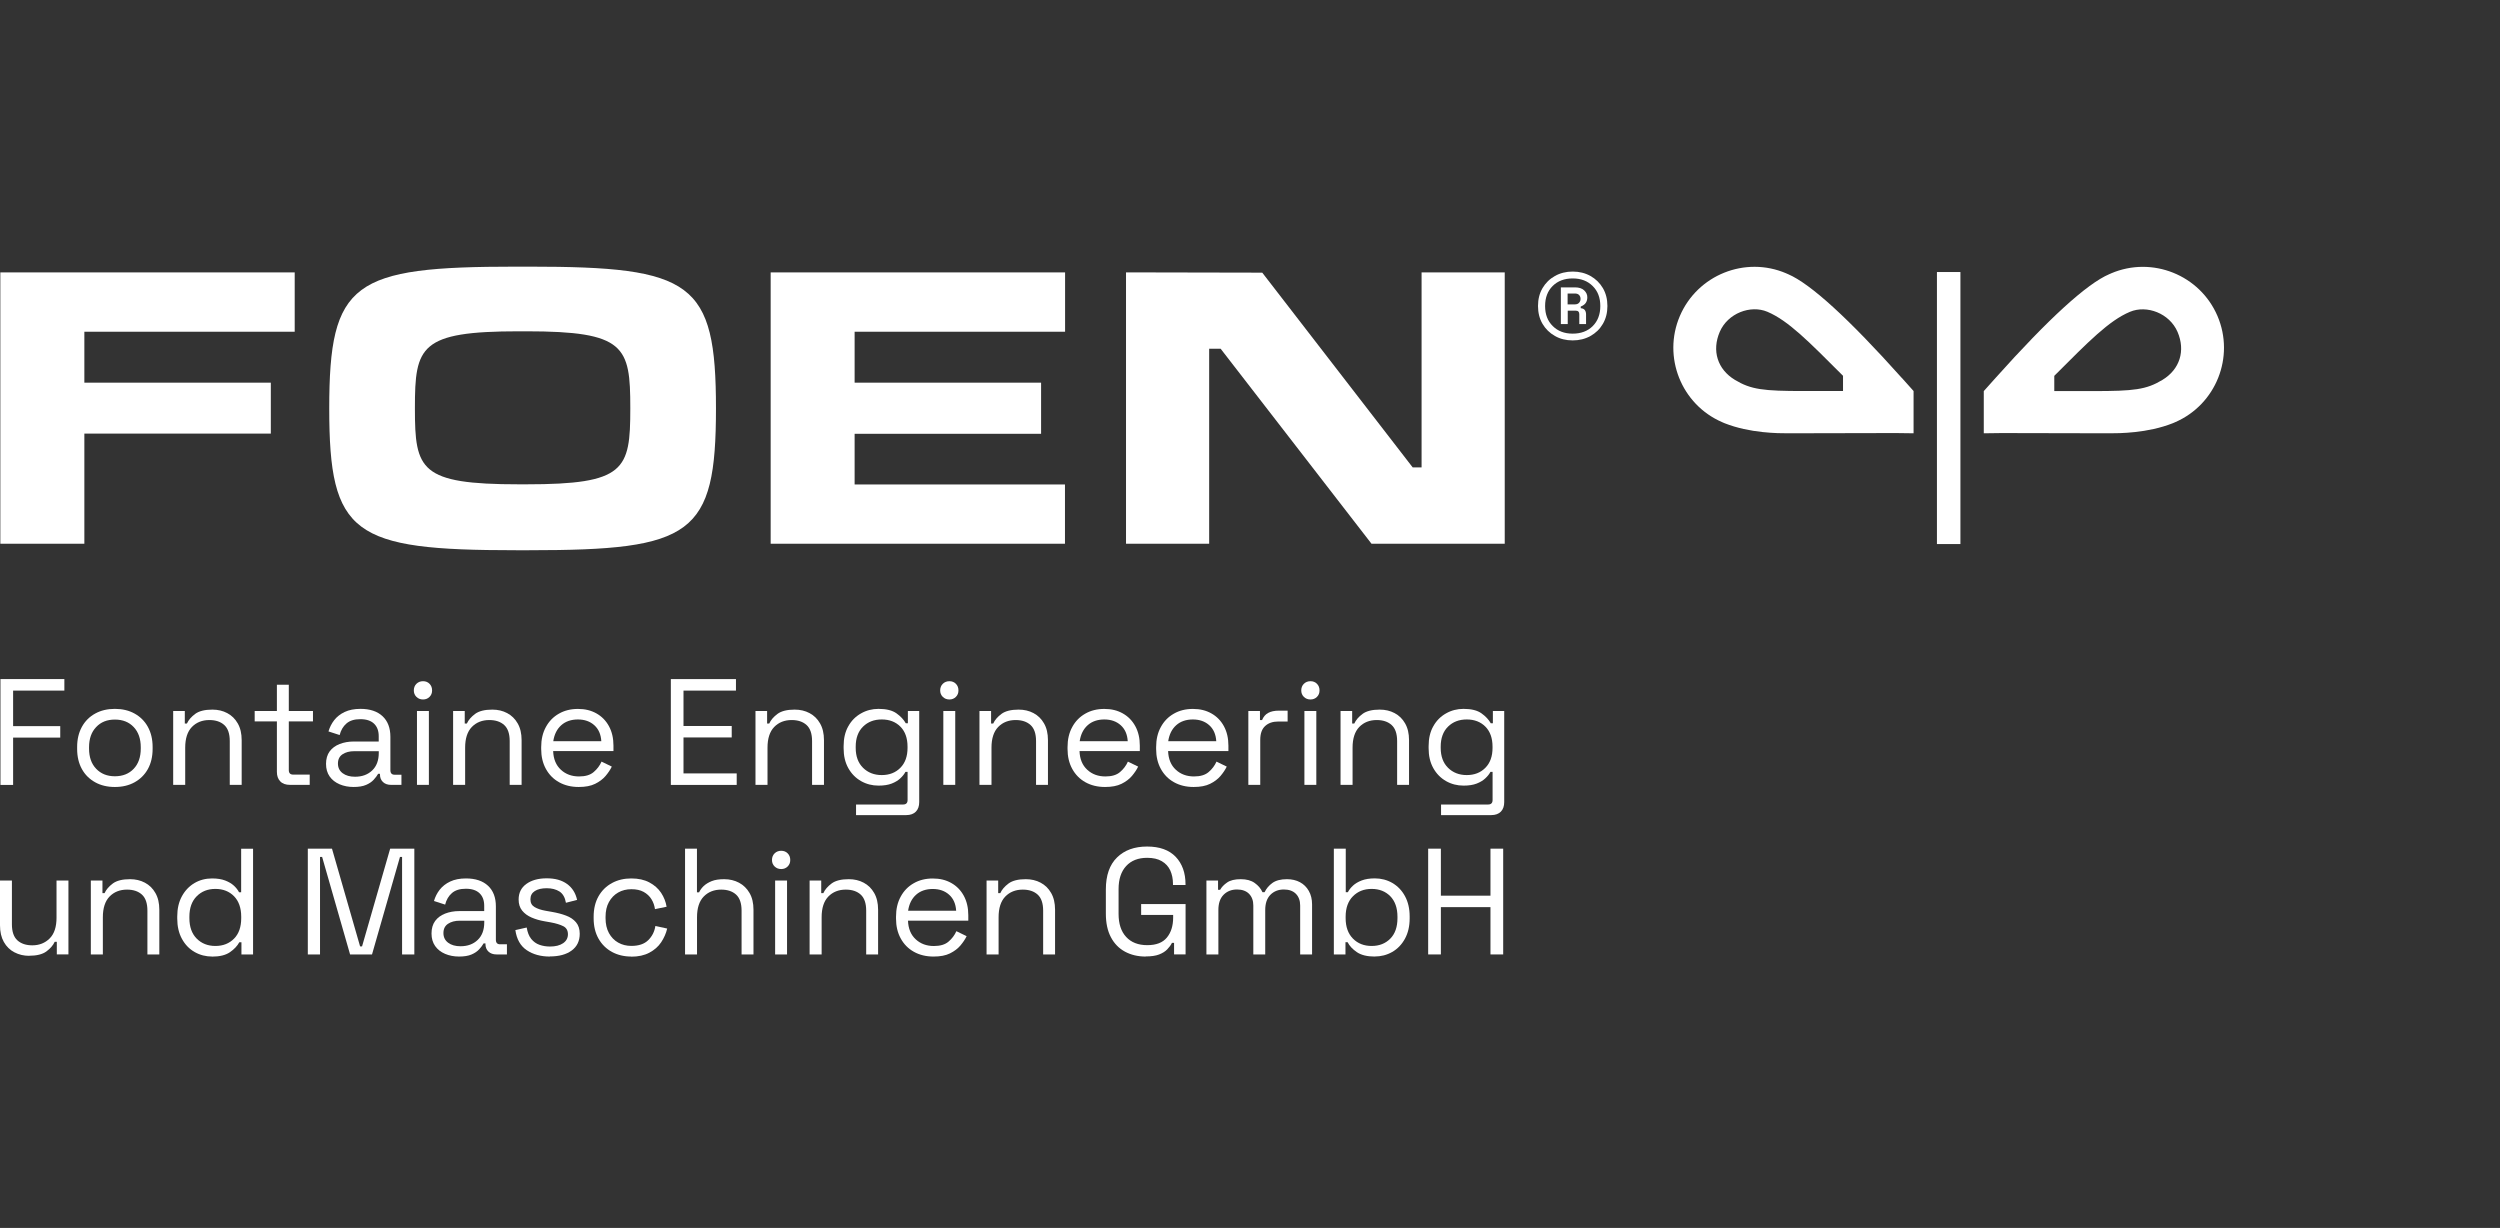
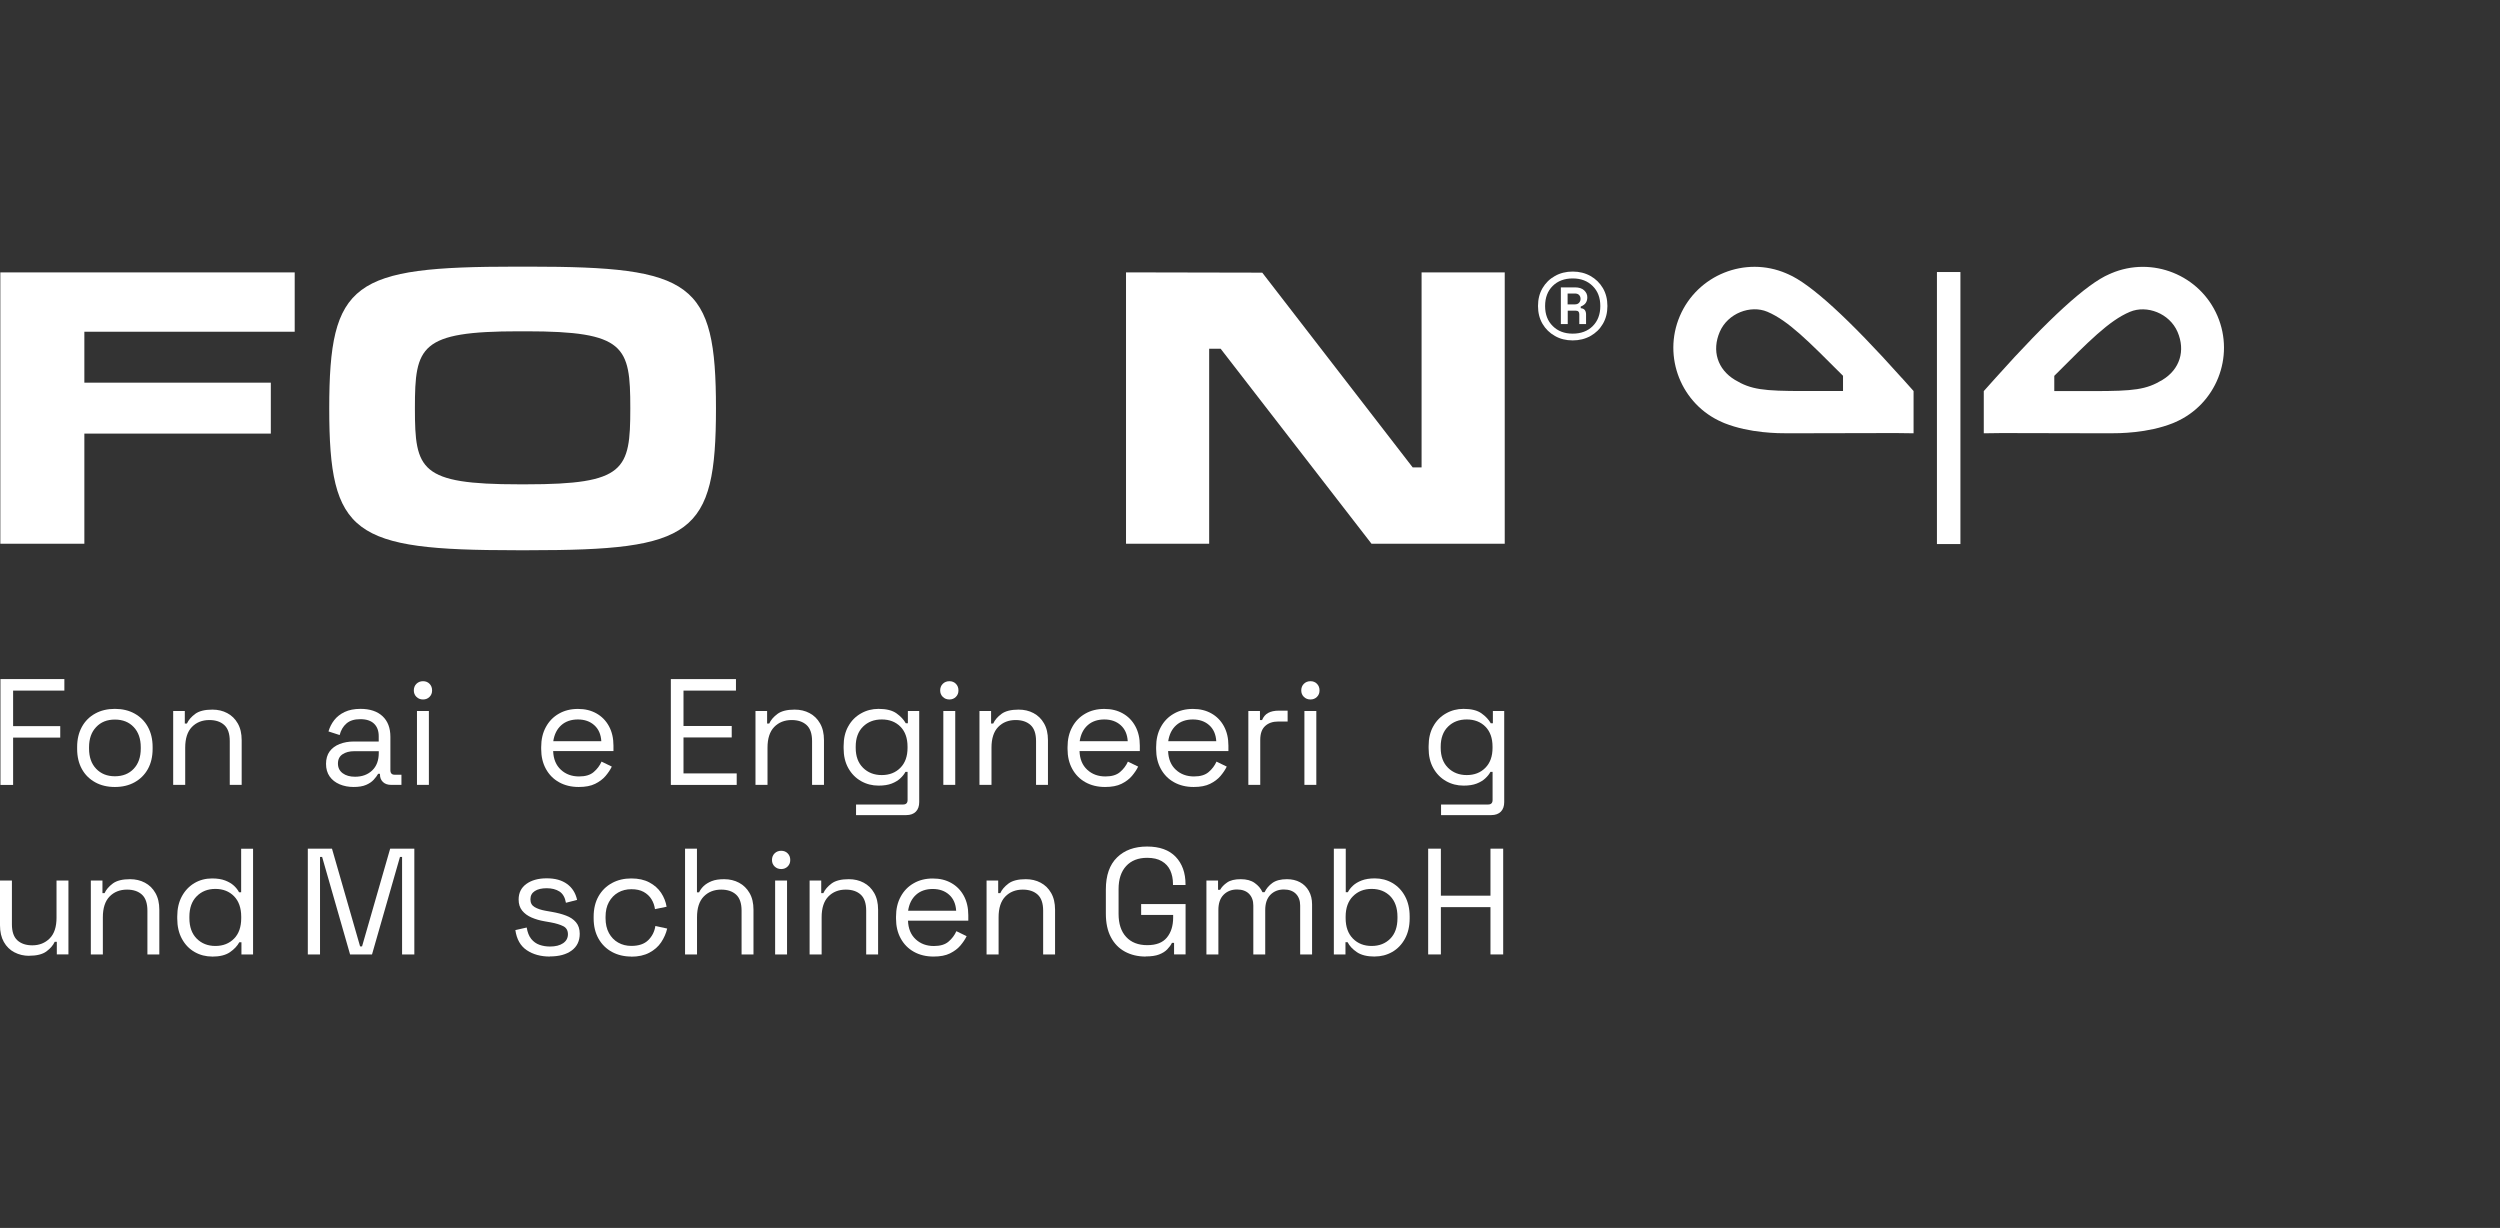
<svg xmlns="http://www.w3.org/2000/svg" id="Ebene_1" data-name="Ebene 1" viewBox="0 0 436.54 214.42">
  <rect x="0" y="0" width="436.54" height="214.42" fill="#333333" stroke="none" />
  <defs>
    <style>
      .cls-1 {
        fill: #fff;
      }
    </style>
  </defs>
  <g>
    <path class="cls-1" d="M.08,137.05v-18.47h11.16v2.01H2.29v6.2h8.23v2.01H2.29v8.26H.07h.01Z" />
    <path class="cls-1" d="M20.06,137.42c-1.3,0-2.45-.27-3.44-.82-.99-.55-1.77-1.31-2.32-2.31-.55-.99-.83-2.17-.83-3.52v-.34c0-1.34.28-2.51.83-3.51.55-1,1.33-1.78,2.32-2.32.99-.55,2.14-.82,3.44-.82s2.45.27,3.44.82c.99.55,1.77,1.32,2.32,2.32s.83,2.17.83,3.51v.34c0,1.35-.28,2.53-.83,3.52s-1.33,1.76-2.32,2.31-2.14.82-3.44.82ZM20.06,135.55c1.37,0,2.47-.44,3.29-1.31s1.23-2.04,1.23-3.52v-.24c0-1.48-.41-2.65-1.23-3.52-.82-.87-1.91-1.31-3.29-1.31s-2.45.44-3.27,1.31c-.83.87-1.24,2.04-1.24,3.52v.24c0,1.48.41,2.65,1.24,3.52.83.87,1.92,1.31,3.27,1.31Z" />
    <path class="cls-1" d="M30.24,137.05v-12.9h2.03v2.19h.37c.28-.62.76-1.17,1.44-1.68.68-.5,1.68-.75,3-.75.97,0,1.83.2,2.6.61s1.38,1,1.83,1.79c.46.79.69,1.77.69,2.93v7.81h-2.08v-7.65c0-1.28-.32-2.22-.96-2.8s-1.51-.87-2.6-.87c-1.25,0-2.27.41-3.05,1.21-.78.81-1.17,2.01-1.17,3.62v6.49h-2.1Z" />
-     <path class="cls-1" d="M50.64,137.05c-.74,0-1.31-.2-1.7-.61-.4-.41-.59-.96-.59-1.66v-8.81h-3.88v-1.82h3.88v-4.59h2.08v4.59h4.22v1.82h-4.22v8.5c0,.53.26.79.77.79h2.88v1.79h-3.44Z" />
    <path class="cls-1" d="M61.75,137.42c-.9,0-1.72-.16-2.45-.47-.74-.32-1.32-.77-1.74-1.37-.42-.6-.63-1.33-.63-2.19s.21-1.61.63-2.18,1-1,1.74-1.29,1.57-.44,2.48-.44h4.35v-.95c0-.91-.27-1.64-.81-2.16s-1.33-.79-2.39-.79-1.85.25-2.43.75-.98,1.18-1.19,2.02l-1.95-.63c.21-.72.54-1.38,1-1.97s1.07-1.07,1.83-1.43,1.68-.54,2.76-.54c1.65,0,2.94.43,3.85,1.28.91.85,1.37,2.05,1.37,3.6v5.83c0,.53.25.79.74.79h1.19v1.77h-1.82c-.58,0-1.05-.16-1.4-.49s-.53-.76-.53-1.31v-.13h-.32c-.19.34-.45.68-.78,1.04s-.77.66-1.33.9c-.56.24-1.29.36-2.19.36h.02ZM61.99,135.63c1.23,0,2.23-.36,3-1.1.77-.73,1.15-1.76,1.15-3.07v-.29h-4.28c-.83,0-1.51.18-2.05.54s-.8.9-.8,1.62.28,1.28.83,1.69,1.27.61,2.15.61h0Z" />
    <path class="cls-1" d="M73.87,122.14c-.46,0-.84-.15-1.15-.45-.31-.3-.46-.68-.46-1.13s.15-.86.46-1.16.69-.45,1.15-.45.84.15,1.13.45c.3.3.45.69.45,1.16s-.15.83-.45,1.13-.68.45-1.13.45ZM72.81,137.05v-12.9h2.08v12.9h-2.08Z" />
-     <path class="cls-1" d="M79.12,137.05v-12.9h2.03v2.19h.37c.28-.62.76-1.17,1.44-1.68.68-.5,1.68-.75,3-.75.97,0,1.83.2,2.6.61s1.38,1,1.83,1.79c.46.79.69,1.77.69,2.93v7.81h-2.08v-7.65c0-1.28-.32-2.22-.96-2.8s-1.51-.87-2.6-.87c-1.25,0-2.27.41-3.05,1.21-.78.81-1.17,2.01-1.17,3.62v6.49h-2.1Z" />
    <path class="cls-1" d="M101.05,137.42c-1.3,0-2.45-.28-3.43-.83-.99-.55-1.75-1.33-2.3-2.33s-.82-2.16-.82-3.48v-.32c0-1.34.27-2.51.82-3.51.54-1,1.3-1.78,2.27-2.33.97-.56,2.08-.83,3.33-.83s2.29.26,3.22.78c.93.52,1.66,1.26,2.19,2.23s.79,2.1.79,3.4v.95h-10.53c.05,1.39.5,2.48,1.35,3.26.84.78,1.9,1.17,3.17,1.17,1.11,0,1.96-.25,2.56-.77.6-.51,1.06-1.12,1.37-1.82l1.79.87c-.26.55-.63,1.09-1.09,1.64-.47.55-1.07,1-1.82,1.37s-1.7.55-2.86.55h0ZM96.61,129.43h8.39c-.07-1.2-.48-2.13-1.23-2.8-.75-.67-1.7-1-2.86-1s-2.15.33-2.9,1-1.22,1.6-1.4,2.8h0Z" />
    <path class="cls-1" d="M117.14,137.05v-18.47h11.37v2.01h-9.16v6.18h8.42v2h-8.42v6.28h9.29v2.01h-11.51.01Z" />
    <path class="cls-1" d="M131.92,137.05v-12.9h2.03v2.19h.37c.28-.62.76-1.17,1.44-1.68.68-.5,1.68-.75,3-.75.97,0,1.83.2,2.6.61s1.38,1,1.83,1.79c.46.79.69,1.77.69,2.93v7.81h-2.08v-7.65c0-1.28-.32-2.22-.96-2.8s-1.51-.87-2.6-.87c-1.25,0-2.27.41-3.05,1.21-.78.81-1.17,2.01-1.17,3.62v6.49h-2.1Z" />
    <path class="cls-1" d="M147.31,130.66v-.37c0-1.36.27-2.52.82-3.48.54-.97,1.28-1.71,2.22-2.24.93-.53,1.95-.79,3.06-.79,1.35,0,2.4.26,3.13.78.73.52,1.27,1.1,1.62,1.73h.37v-2.14h1.98v15.91c0,.7-.19,1.26-.58,1.66-.39.4-.95.61-1.69.61h-8.76v-1.85h8.21c.53,0,.79-.26.79-.79v-4.91h-.37c-.21.39-.51.77-.9,1.13-.39.37-.89.67-1.5.91-.62.24-1.38.36-2.3.36-1.11,0-2.13-.26-3.06-.79s-1.67-1.28-2.22-2.26-.82-2.13-.82-3.47h0ZM153.96,135.34c1.34,0,2.42-.42,3.26-1.27s1.25-2.01,1.25-3.48v-.21c0-1.5-.42-2.66-1.25-3.5-.84-.84-1.92-1.25-3.26-1.25s-2.41.42-3.26,1.25c-.85.84-1.28,2-1.28,3.5v.21c0,1.48.43,2.64,1.28,3.48s1.94,1.27,3.26,1.27Z" />
    <path class="cls-1" d="M165.78,122.14c-.46,0-.84-.15-1.15-.45-.31-.3-.46-.68-.46-1.13s.15-.86.46-1.16c.31-.3.69-.45,1.15-.45s.84.15,1.13.45c.3.3.45.69.45,1.16s-.15.83-.45,1.13c-.3.3-.68.45-1.13.45ZM164.72,137.05v-12.9h2.08v12.9h-2.08Z" />
    <path class="cls-1" d="M171.03,137.05v-12.9h2.03v2.19h.37c.28-.62.76-1.17,1.44-1.68.68-.5,1.68-.75,3-.75.97,0,1.83.2,2.6.61s1.38,1,1.83,1.79c.46.79.69,1.77.69,2.93v7.81h-2.08v-7.65c0-1.28-.32-2.22-.96-2.8s-1.51-.87-2.6-.87c-1.25,0-2.27.41-3.05,1.21-.78.81-1.17,2.01-1.17,3.62v6.49h-2.1Z" />
    <path class="cls-1" d="M192.96,137.42c-1.3,0-2.45-.28-3.43-.83-.99-.55-1.75-1.33-2.3-2.33s-.82-2.16-.82-3.48v-.32c0-1.34.27-2.51.82-3.51.54-1,1.3-1.78,2.27-2.33.97-.56,2.08-.83,3.33-.83s2.29.26,3.22.78c.93.52,1.66,1.26,2.19,2.23s.79,2.1.79,3.4v.95h-10.53c.05,1.39.5,2.48,1.35,3.26.84.78,1.9,1.17,3.17,1.17,1.11,0,1.96-.25,2.56-.77.6-.51,1.06-1.12,1.37-1.82l1.79.87c-.26.55-.63,1.09-1.09,1.64-.47.55-1.07,1-1.82,1.37s-1.7.55-2.86.55h0ZM188.53,129.43h8.39c-.07-1.2-.48-2.13-1.23-2.8-.75-.67-1.7-1-2.86-1s-2.15.33-2.9,1-1.22,1.6-1.4,2.8h0Z" />
    <path class="cls-1" d="M208.43,137.42c-1.3,0-2.45-.28-3.43-.83-.99-.55-1.75-1.33-2.3-2.33s-.82-2.16-.82-3.48v-.32c0-1.34.27-2.51.82-3.51.54-1,1.3-1.78,2.27-2.33.97-.56,2.08-.83,3.33-.83s2.29.26,3.22.78,1.66,1.26,2.19,2.23.79,2.1.79,3.4v.95h-10.53c.05,1.39.5,2.48,1.35,3.26.84.78,1.9,1.17,3.17,1.17,1.11,0,1.96-.25,2.56-.77.6-.51,1.06-1.12,1.37-1.82l1.79.87c-.26.55-.63,1.09-1.09,1.64-.47.55-1.07,1-1.82,1.37s-1.7.55-2.86.55h-.01ZM203.99,129.43h8.39c-.07-1.2-.48-2.13-1.23-2.8-.75-.67-1.7-1-2.86-1s-2.15.33-2.9,1-1.22,1.6-1.4,2.8h0Z" />
    <path class="cls-1" d="M217.98,137.05v-12.9h2.03v1.58h.37c.23-.56.58-.98,1.06-1.24.47-.26,1.1-.4,1.87-.4h1.53v1.9h-1.66c-.93,0-1.69.26-2.26.78s-.86,1.32-.86,2.42v7.86h-2.08Z" />
    <path class="cls-1" d="M228.83,122.14c-.46,0-.84-.15-1.15-.45-.31-.3-.46-.68-.46-1.13s.15-.86.46-1.16.69-.45,1.15-.45.84.15,1.13.45c.3.3.45.69.45,1.16s-.15.83-.45,1.13c-.3.3-.68.45-1.13.45ZM227.77,137.05v-12.9h2.08v12.9h-2.08Z" />
-     <path class="cls-1" d="M234.08,137.05v-12.9h2.03v2.19h.37c.28-.62.76-1.17,1.44-1.68.68-.5,1.68-.75,3-.75.97,0,1.83.2,2.6.61.77.41,1.38,1,1.83,1.79.46.79.69,1.77.69,2.93v7.81h-2.08v-7.65c0-1.28-.32-2.22-.96-2.8-.64-.58-1.51-.87-2.6-.87-1.25,0-2.27.41-3.05,1.21-.78.81-1.17,2.01-1.17,3.62v6.49h-2.1Z" />
    <path class="cls-1" d="M249.46,130.66v-.37c0-1.36.27-2.52.82-3.48.54-.97,1.28-1.71,2.22-2.24.93-.53,1.95-.79,3.06-.79,1.35,0,2.4.26,3.13.78s1.27,1.1,1.62,1.73h.37v-2.14h1.98v15.91c0,.7-.19,1.26-.58,1.66-.39.4-.95.61-1.69.61h-8.76v-1.85h8.21c.53,0,.79-.26.79-.79v-4.91h-.37c-.21.39-.51.77-.9,1.13-.39.37-.89.67-1.5.91-.62.24-1.38.36-2.3.36-1.11,0-2.13-.26-3.06-.79s-1.67-1.28-2.22-2.26-.82-2.13-.82-3.47h0ZM256.11,135.34c1.34,0,2.42-.42,3.26-1.27s1.25-2.01,1.25-3.48v-.21c0-1.5-.42-2.66-1.25-3.5-.84-.84-1.92-1.25-3.26-1.25s-2.41.42-3.26,1.25c-.85.84-1.28,2-1.28,3.5v.21c0,1.48.43,2.64,1.28,3.48s1.94,1.27,3.26,1.27Z" />
    <path class="cls-1" d="M5.09,166.9c-.93,0-1.79-.2-2.57-.61-.78-.4-1.4-1.01-1.85-1.81-.45-.8-.67-1.77-.67-2.92v-7.81h2.08v7.65c0,1.28.32,2.22.96,2.8s1.51.87,2.6.87c1.23,0,2.24-.41,3.04-1.21s1.19-2.01,1.19-3.62v-6.49h2.08v12.9h-2.03v-2.19h-.37c-.28.62-.77,1.17-1.45,1.68-.69.5-1.69.75-3.01.75h0Z" />
    <path class="cls-1" d="M15.86,166.66v-12.9h2.03v2.19h.37c.28-.62.76-1.17,1.44-1.68.68-.5,1.68-.75,3-.75.97,0,1.83.2,2.6.61s1.38,1,1.83,1.79c.46.79.69,1.77.69,2.93v7.81h-2.08v-7.65c0-1.28-.32-2.22-.96-2.8s-1.51-.87-2.6-.87c-1.25,0-2.27.41-3.05,1.21-.78.81-1.17,2.01-1.17,3.62v6.49h-2.1Z" />
    <path class="cls-1" d="M37.05,167.03c-1.11,0-2.13-.26-3.06-.79s-1.67-1.29-2.22-2.3c-.55-1-.82-2.19-.82-3.56v-.34c0-1.37.27-2.55.82-3.55.54-.99,1.28-1.76,2.2-2.3.92-.54,1.95-.8,3.07-.8.9,0,1.66.12,2.28.36.62.24,1.13.54,1.52.9s.69.74.9,1.15h.37v-7.6h2.08v18.47h-2.03v-2.14h-.37c-.35.65-.9,1.23-1.64,1.74s-1.78.77-3.11.77h.01ZM37.61,165.18c1.34,0,2.42-.43,3.26-1.28.84-.85,1.25-2.05,1.25-3.58v-.24c0-1.53-.42-2.72-1.25-3.58-.84-.85-1.92-1.28-3.26-1.28s-2.41.43-3.26,1.28-1.28,2.05-1.28,3.58v.24c0,1.53.43,2.72,1.28,3.58.85.85,1.94,1.28,3.26,1.28Z" />
    <path class="cls-1" d="M53.75,166.66v-18.47h4.22l4.91,17.07h.34l4.91-17.07h4.22v18.47h-2.14v-17.02h-.37l-4.88,17.02h-3.83l-4.88-17.02h-.37v17.02h-2.14,0Z" />
-     <path class="cls-1" d="M80.17,167.03c-.9,0-1.72-.16-2.45-.47-.74-.32-1.32-.77-1.74-1.37-.42-.6-.63-1.33-.63-2.19s.21-1.61.63-2.18,1-1,1.74-1.29,1.57-.44,2.48-.44h4.35v-.95c0-.91-.27-1.64-.81-2.16s-1.33-.79-2.39-.79-1.85.25-2.43.75-.98,1.18-1.19,2.02l-1.95-.63c.21-.72.54-1.38,1-1.97s1.07-1.07,1.83-1.43,1.68-.54,2.76-.54c1.65,0,2.94.43,3.85,1.28s1.37,2.05,1.37,3.6v5.83c0,.53.25.79.74.79h1.19v1.77h-1.82c-.58,0-1.05-.16-1.4-.49s-.53-.76-.53-1.31v-.13h-.32c-.19.34-.45.68-.78,1.04s-.77.66-1.33.9c-.56.24-1.29.36-2.19.36h.02ZM80.41,165.23c1.23,0,2.23-.36,3-1.1.77-.73,1.15-1.76,1.15-3.07v-.29h-4.28c-.83,0-1.51.18-2.05.54s-.8.9-.8,1.62.28,1.28.83,1.69,1.27.61,2.15.61h0Z" />
    <path class="cls-1" d="M96.03,167.03c-1.6,0-2.95-.37-4.05-1.11s-1.76-1.91-1.99-3.51l1.98-.45c.14.84.4,1.51.79,1.99.39.48.87.83,1.44,1.03s1.18.3,1.83.3c.97,0,1.73-.19,2.3-.58.56-.39.84-.91.84-1.56s-.27-1.14-.81-1.41-1.27-.5-2.2-.67l-1.08-.19c-.83-.14-1.58-.36-2.27-.66s-1.23-.7-1.64-1.21c-.41-.51-.61-1.15-.61-1.93,0-1.16.45-2.07,1.35-2.72.9-.65,2.08-.98,3.56-.98s2.64.33,3.55.99,1.49,1.59,1.75,2.78l-1.95.5c-.16-.93-.54-1.59-1.13-1.97-.6-.38-1.34-.57-2.22-.57s-1.57.16-2.08.49-.77.8-.77,1.44.24,1.07.73,1.36c.48.29,1.13.51,1.94.65l1.08.19c.91.16,1.74.37,2.47.65.73.27,1.31.66,1.74,1.17s.65,1.18.65,2c0,1.27-.47,2.24-1.41,2.93-.94.69-2.2,1.03-3.79,1.03v.02Z" />
    <path class="cls-1" d="M110.23,167.03c-1.25,0-2.37-.27-3.36-.8-.99-.54-1.78-1.31-2.35-2.31s-.86-2.19-.86-3.56v-.29c0-1.39.29-2.58.86-3.58.57-.99,1.35-1.76,2.35-2.3.99-.54,2.12-.8,3.36-.8s2.28.23,3.15.69,1.56,1.07,2.06,1.82c.5.76.82,1.57.96,2.43l-2.03.42c-.09-.63-.29-1.21-.62-1.74s-.78-.95-1.36-1.27-1.29-.47-2.14-.47-1.63.19-2.31.58-1.21.94-1.61,1.66-.59,1.58-.59,2.59v.24c0,1,.2,1.87.59,2.59.4.72.93,1.28,1.61,1.66.68.39,1.45.58,2.31.58,1.28,0,2.26-.33,2.94-1,.68-.67,1.1-1.49,1.25-2.48l2.06.45c-.19.84-.55,1.64-1.05,2.4-.51.76-1.2,1.36-2.07,1.82s-1.92.69-3.15.69v-.02Z" />
    <path class="cls-1" d="M119.62,166.66v-18.47h2.08v7.63h.37c.18-.39.44-.75.8-1.1.36-.34.83-.63,1.4-.86.57-.23,1.3-.34,2.18-.34.97,0,1.83.21,2.6.62.77.41,1.38,1.01,1.83,1.79.46.78.69,1.76.69,2.92v7.81h-2.08v-7.65c0-1.28-.32-2.22-.96-2.8s-1.51-.87-2.6-.87c-1.25,0-2.27.41-3.05,1.21-.78.81-1.17,2.01-1.17,3.62v6.49h-2.09Z" />
    <path class="cls-1" d="M136.41,151.75c-.46,0-.84-.15-1.15-.45s-.46-.68-.46-1.13.15-.86.46-1.16c.31-.3.69-.45,1.15-.45s.84.15,1.13.45c.3.3.45.69.45,1.16s-.15.83-.45,1.13-.68.45-1.13.45ZM135.35,166.66v-12.9h2.08v12.9h-2.08Z" />
    <path class="cls-1" d="M141.37,166.66v-12.9h2.03v2.19h.37c.28-.62.76-1.17,1.44-1.68.68-.5,1.68-.75,3-.75.97,0,1.83.2,2.6.61s1.38,1,1.83,1.79c.46.79.69,1.77.69,2.93v7.81h-2.08v-7.65c0-1.28-.32-2.22-.96-2.8s-1.51-.87-2.6-.87c-1.25,0-2.27.41-3.05,1.21-.78.81-1.17,2.01-1.17,3.62v6.49h-2.1Z" />
    <path class="cls-1" d="M163.01,167.03c-1.3,0-2.45-.28-3.43-.83-.99-.55-1.75-1.33-2.3-2.33s-.82-2.16-.82-3.48v-.32c0-1.34.27-2.51.82-3.51.54-1,1.3-1.78,2.27-2.33.97-.56,2.08-.83,3.33-.83s2.29.26,3.22.78c.93.52,1.66,1.26,2.19,2.23s.79,2.1.79,3.4v.95h-10.53c.05,1.39.5,2.48,1.35,3.26.84.78,1.9,1.17,3.17,1.17,1.11,0,1.96-.25,2.56-.77.6-.51,1.06-1.12,1.37-1.82l1.79.87c-.26.55-.63,1.09-1.09,1.64-.47.55-1.07,1-1.82,1.37s-1.7.55-2.86.55h0ZM158.57,159.03h8.39c-.07-1.2-.48-2.13-1.23-2.8s-1.7-1-2.86-1-2.15.33-2.9,1-1.22,1.6-1.4,2.8h0Z" />
    <path class="cls-1" d="M172.27,166.66v-12.9h2.03v2.19h.37c.28-.62.76-1.17,1.44-1.68.68-.5,1.68-.75,3-.75.97,0,1.83.2,2.6.61s1.38,1,1.83,1.79c.46.79.69,1.77.69,2.93v7.81h-2.08v-7.65c0-1.28-.32-2.22-.96-2.8s-1.51-.87-2.6-.87c-1.25,0-2.27.41-3.05,1.21-.78.81-1.17,2.01-1.17,3.62v6.49h-2.1Z" />
    <path class="cls-1" d="M200.06,167.03c-1.37,0-2.58-.29-3.63-.86s-1.87-1.41-2.45-2.52c-.59-1.11-.88-2.48-.88-4.12v-4.22c0-2.45.65-4.31,1.95-5.58,1.3-1.28,3.05-1.91,5.25-1.91s3.84.6,4.99,1.79c1.14,1.2,1.72,2.8,1.72,4.8v.13h-2.19v-.19c0-.88-.16-1.66-.47-2.35-.32-.69-.81-1.23-1.48-1.62-.67-.4-1.52-.59-2.56-.59-1.57,0-2.79.48-3.67,1.44s-1.32,2.3-1.32,4.02v4.33c0,1.73.44,3.07,1.32,4.02.88.96,2.11,1.44,3.69,1.44s2.69-.44,3.42-1.32,1.1-2.05,1.1-3.51v-.45h-5.59v-1.9h7.76v8.79h-2.01v-2.01h-.37c-.19.39-.47.77-.82,1.13-.35.37-.83.67-1.43.9-.6.23-1.37.34-2.32.34v.02Z" />
    <path class="cls-1" d="M210.66,166.66v-12.9h2.03v1.61h.37c.25-.46.65-.88,1.21-1.27s1.35-.58,2.38-.58,1.82.22,2.44.66,1.08.98,1.36,1.61h.37c.3-.63.75-1.17,1.36-1.61s1.46-.66,2.55-.66c.86,0,1.62.18,2.27.53s1.17.86,1.54,1.52c.38.66.57,1.45.57,2.36v8.74h-2.08v-8.55c0-.86-.25-1.54-.75-2.05-.5-.5-1.2-.75-2.1-.75-.95,0-1.73.31-2.34.92-.61.62-.91,1.5-.91,2.67v7.76h-2.08v-8.55c0-.86-.25-1.54-.75-2.05-.5-.5-1.2-.75-2.1-.75-.95,0-1.73.31-2.34.92-.61.62-.91,1.5-.91,2.67v7.76h-2.09Z" />
    <path class="cls-1" d="M240.06,167.03c-1.34,0-2.38-.26-3.13-.77-.75-.51-1.29-1.09-1.62-1.74h-.37v2.14h-2.03v-18.47h2.08v7.6h.37c.21-.41.51-.79.9-1.15.39-.36.89-.66,1.52-.9.62-.24,1.39-.36,2.28-.36,1.13,0,2.15.27,3.07.8.92.54,1.66,1.3,2.2,2.3.54.99.82,2.18.82,3.55v.34c0,1.37-.28,2.56-.83,3.56s-1.29,1.77-2.22,2.3-1.94.79-3.05.79h0ZM239.51,165.18c1.34,0,2.42-.43,3.26-1.28s1.25-2.05,1.25-3.58v-.24c0-1.53-.42-2.72-1.25-3.58-.84-.85-1.92-1.28-3.26-1.28s-2.41.43-3.26,1.28-1.28,2.05-1.28,3.58v.24c0,1.53.43,2.72,1.28,3.58s1.94,1.28,3.26,1.28Z" />
    <path class="cls-1" d="M249.38,166.66v-18.47h2.22v8.21h8.66v-8.21h2.22v18.47h-2.22v-8.26h-8.66v8.26h-2.22Z" />
  </g>
  <g>
    <path class="cls-1" d="M14.72,94.95H.06v-47.39h51.4v10.37H14.73v8.89h32.56v8.89H14.73v19.25h-.01Z" />
    <path class="cls-1" d="M262.75,94.95h-23.26l-26.35-34.06h-2v34.06h-14.52v-47.39l23.79.05,26.27,34.01h1.55v-34.06h14.52v47.39h0Z" />
-     <path class="cls-1" d="M185.97,94.95h-51.4v-47.39h51.41v10.37h-36.75v8.89h32.56v8.93h-32.56v8.84h36.73v10.37h.01Z" />
    <path class="cls-1" d="M90.12,96.08c-28.52,0-32.63-2.71-32.63-24.78v.04c0-22.14,4.11-24.78,32.63-24.78h2.27c28.52,0,32.63,2.64,32.63,24.78v-.04c0,22.14-4.11,24.78-32.63,24.78h-2.27ZM91.88,84.57c17.3,0,18.18-2.52,18.18-13.22v-.14c0-10.74-.88-13.36-18.18-13.36h-1.25c-17.3,0-18.18,2.62-18.18,13.36v.14c0,10.69.88,13.22,18.18,13.22h1.25,0Z" />
  </g>
  <path class="cls-1" d="M274.62,59.44c-1.16,0-2.19-.25-3.1-.77-.91-.51-1.64-1.22-2.17-2.12-.53-.9-.79-1.94-.79-3.12s.26-2.21.79-3.12c.53-.9,1.25-1.61,2.17-2.12.91-.51,1.95-.77,3.1-.77s2.19.26,3.1.77c.91.51,1.64,1.22,2.17,2.12.53.91.79,1.94.79,3.12s-.26,2.21-.79,3.12-1.25,1.61-2.17,2.12c-.91.51-1.95.77-3.1.77ZM274.62,58.26c1.44,0,2.61-.44,3.49-1.31.88-.88,1.33-2.05,1.33-3.51s-.44-2.61-1.33-3.49c-.89-.89-2.05-1.33-3.49-1.33s-2.61.44-3.49,1.31c-.89.88-1.33,2.05-1.33,3.51s.44,2.61,1.33,3.49c.89.89,2.05,1.33,3.49,1.33ZM272.55,56.59v-6.41h2.45c.71,0,1.25.17,1.62.52.37.35.55.75.55,1.21,0,.39-.09.71-.27.98s-.48.48-.88.64v.29c.33.02.56.13.71.32.14.19.22.44.22.75v1.7h-1.18v-1.73c0-.4-.2-.61-.61-.61h-1.41v2.34h-1.2ZM273.73,53.15h1.27c.33,0,.57-.1.74-.29.16-.19.25-.41.25-.66,0-.27-.08-.5-.25-.68-.16-.18-.41-.27-.74-.27h-1.27v1.91h0Z" />
  <g>
    <rect class="cls-1" x="338.22" y="47.5" width="4.1" height="47.5" />
    <path class="cls-1" d="M332.09,66c-9.26-10.35-15.94-16.45-19.87-18.13l-.24-.1-.08-.04c-7.17-3.07-15.5.28-18.57,7.45-3.06,7.15.26,15.46,7.39,18.54l.39.17c4.45,1.77,9.44,1.77,11.07,1.77l18.82-.04,3.14.04v-7.38l-2.04-2.28h-.01ZM321.82,68.28h-6.8c-7.14,0-9.26-.25-12.08-1.95-3.05-1.84-4.05-5.1-2.65-8.37s5.38-4.76,8.32-3.52c3.66,1.55,7.19,5.16,13.21,11.18v2.66h0Z" />
    <path class="cls-1" d="M346.4,68.28v7.38l3.14-.04,18.82.04c1.64,0,6.63,0,11.07-1.77l.39-.17c7.13-3.09,10.44-11.39,7.39-18.54-3.07-7.17-11.4-10.51-18.57-7.45l-.08.04-.24.1c-3.93,1.68-10.61,7.78-19.87,18.13l-2.04,2.28h-.01ZM358.71,65.63c6.02-6.02,9.55-9.64,13.21-11.18,2.94-1.24,6.92.25,8.32,3.52s.4,6.53-2.65,8.37c-2.82,1.7-4.94,1.95-12.08,1.95h-6.8v-2.66h0Z" />
  </g>
</svg>